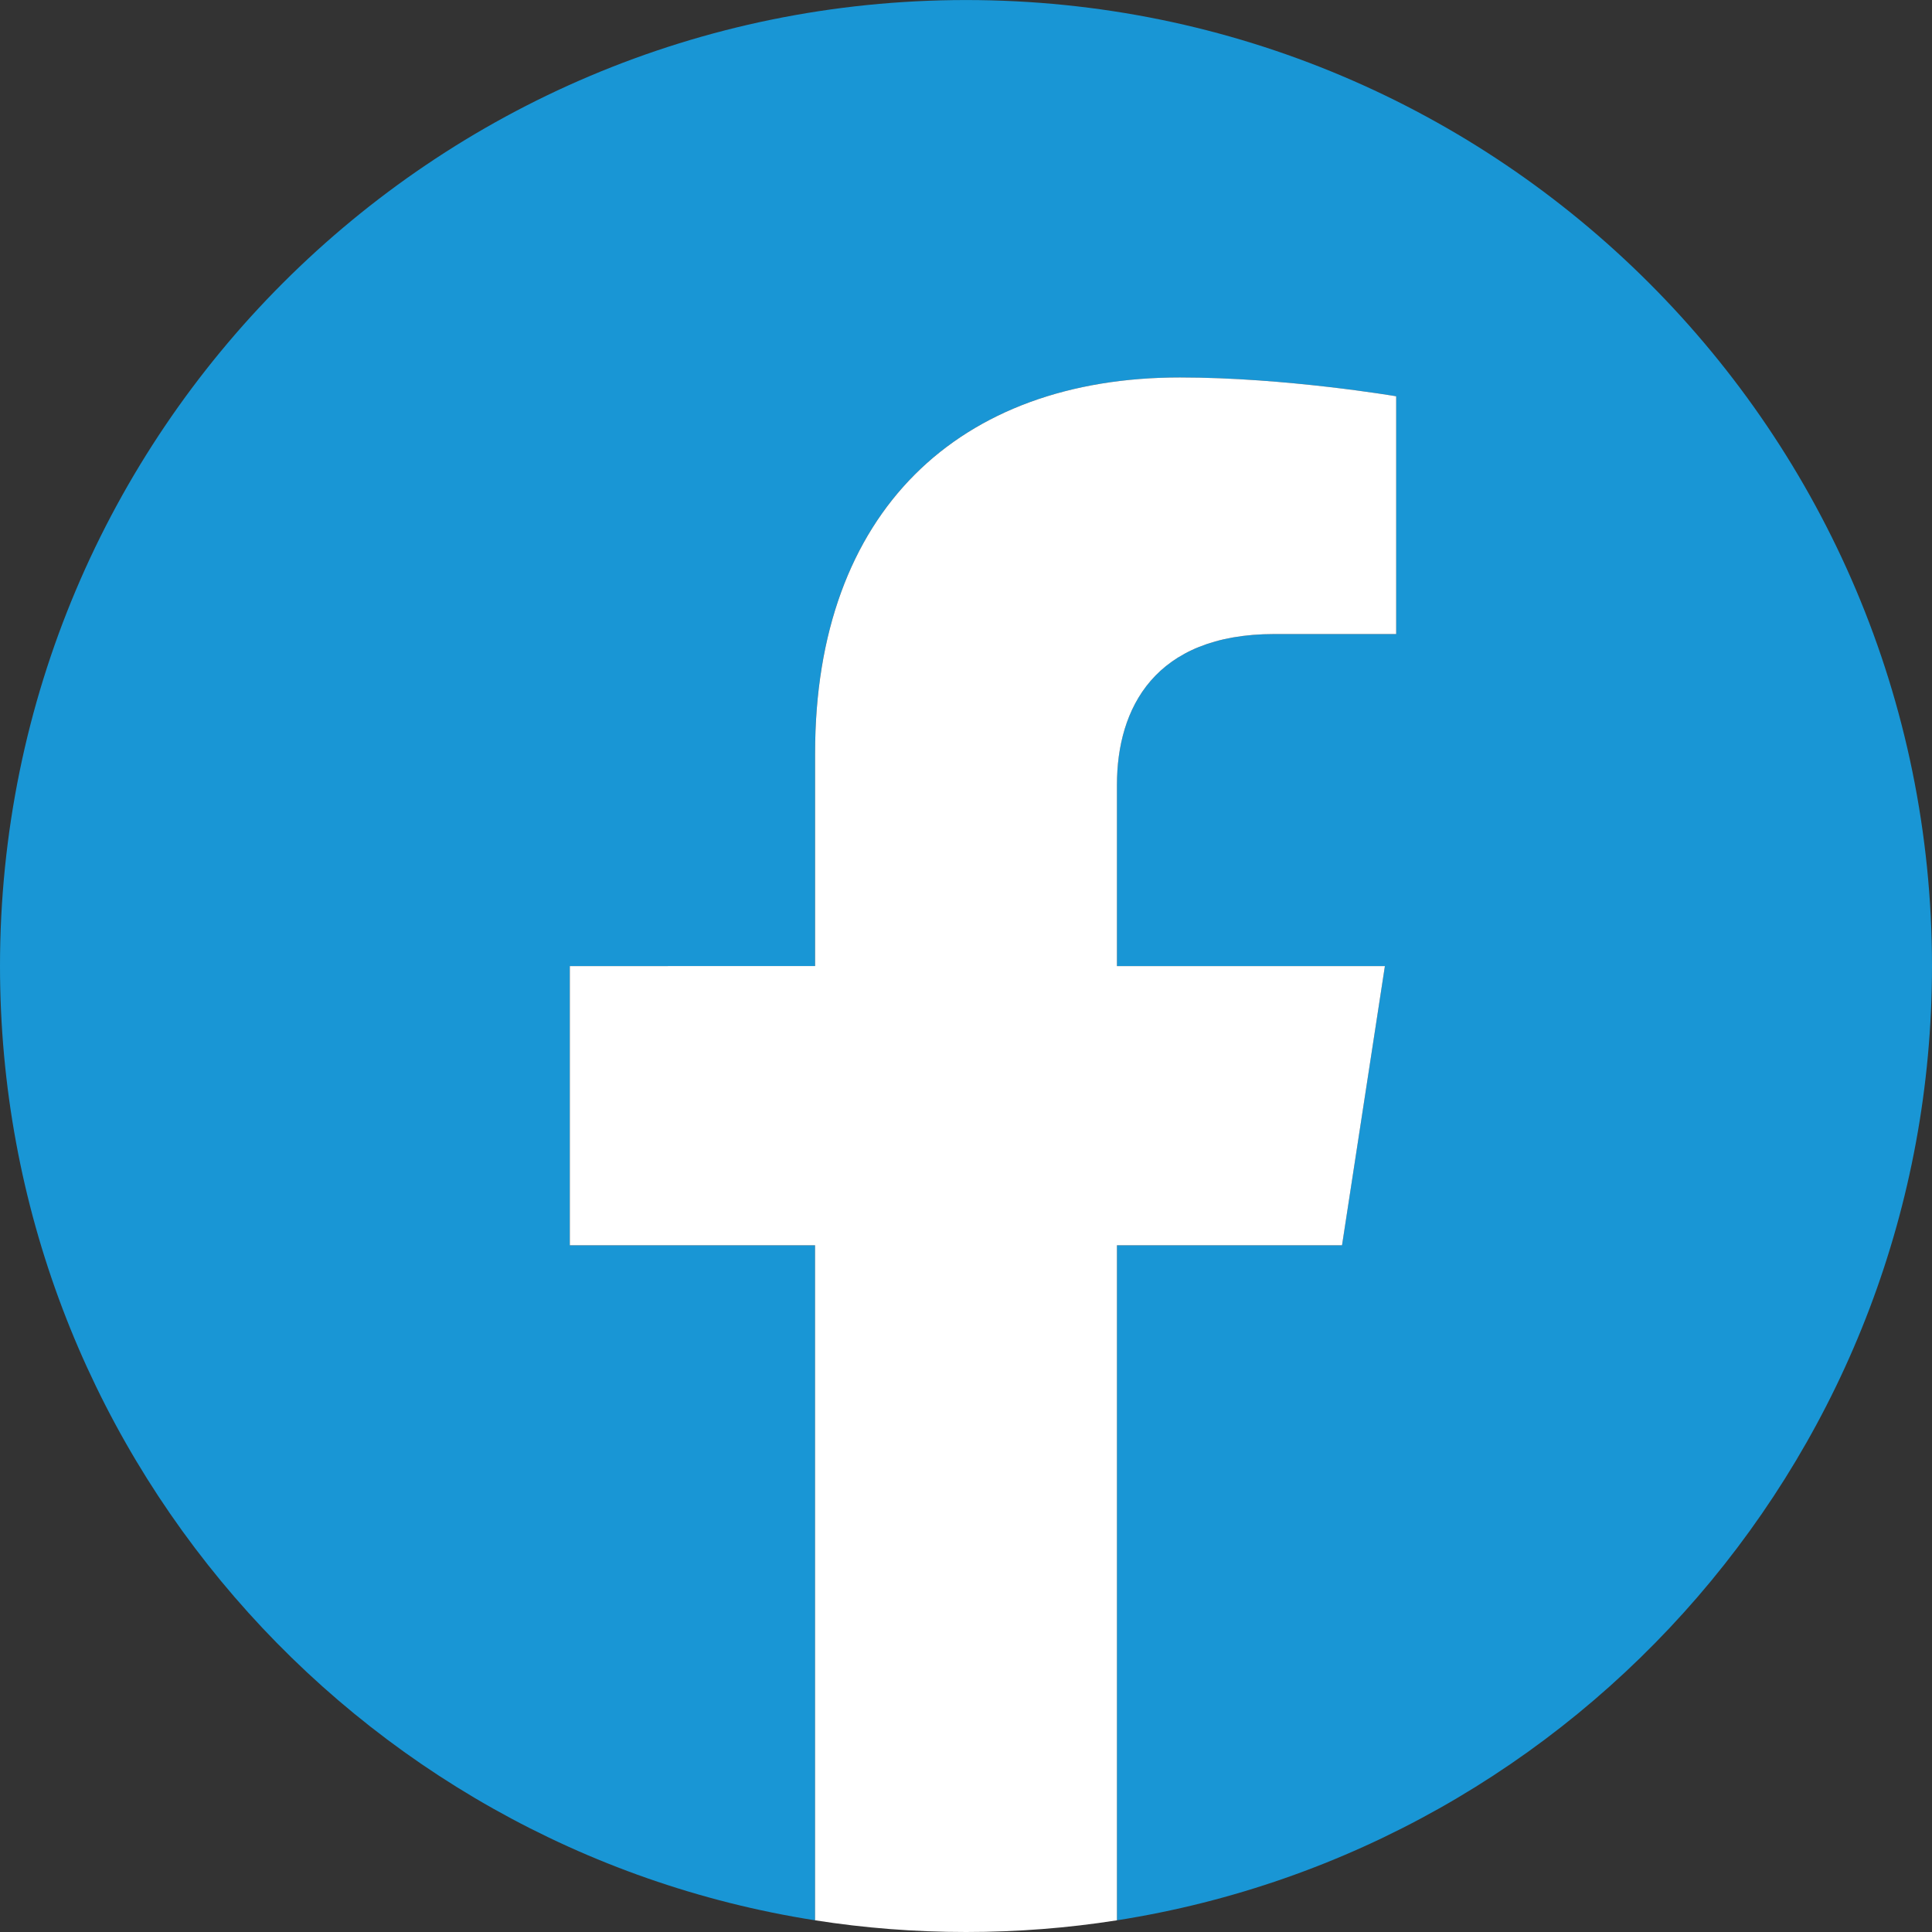
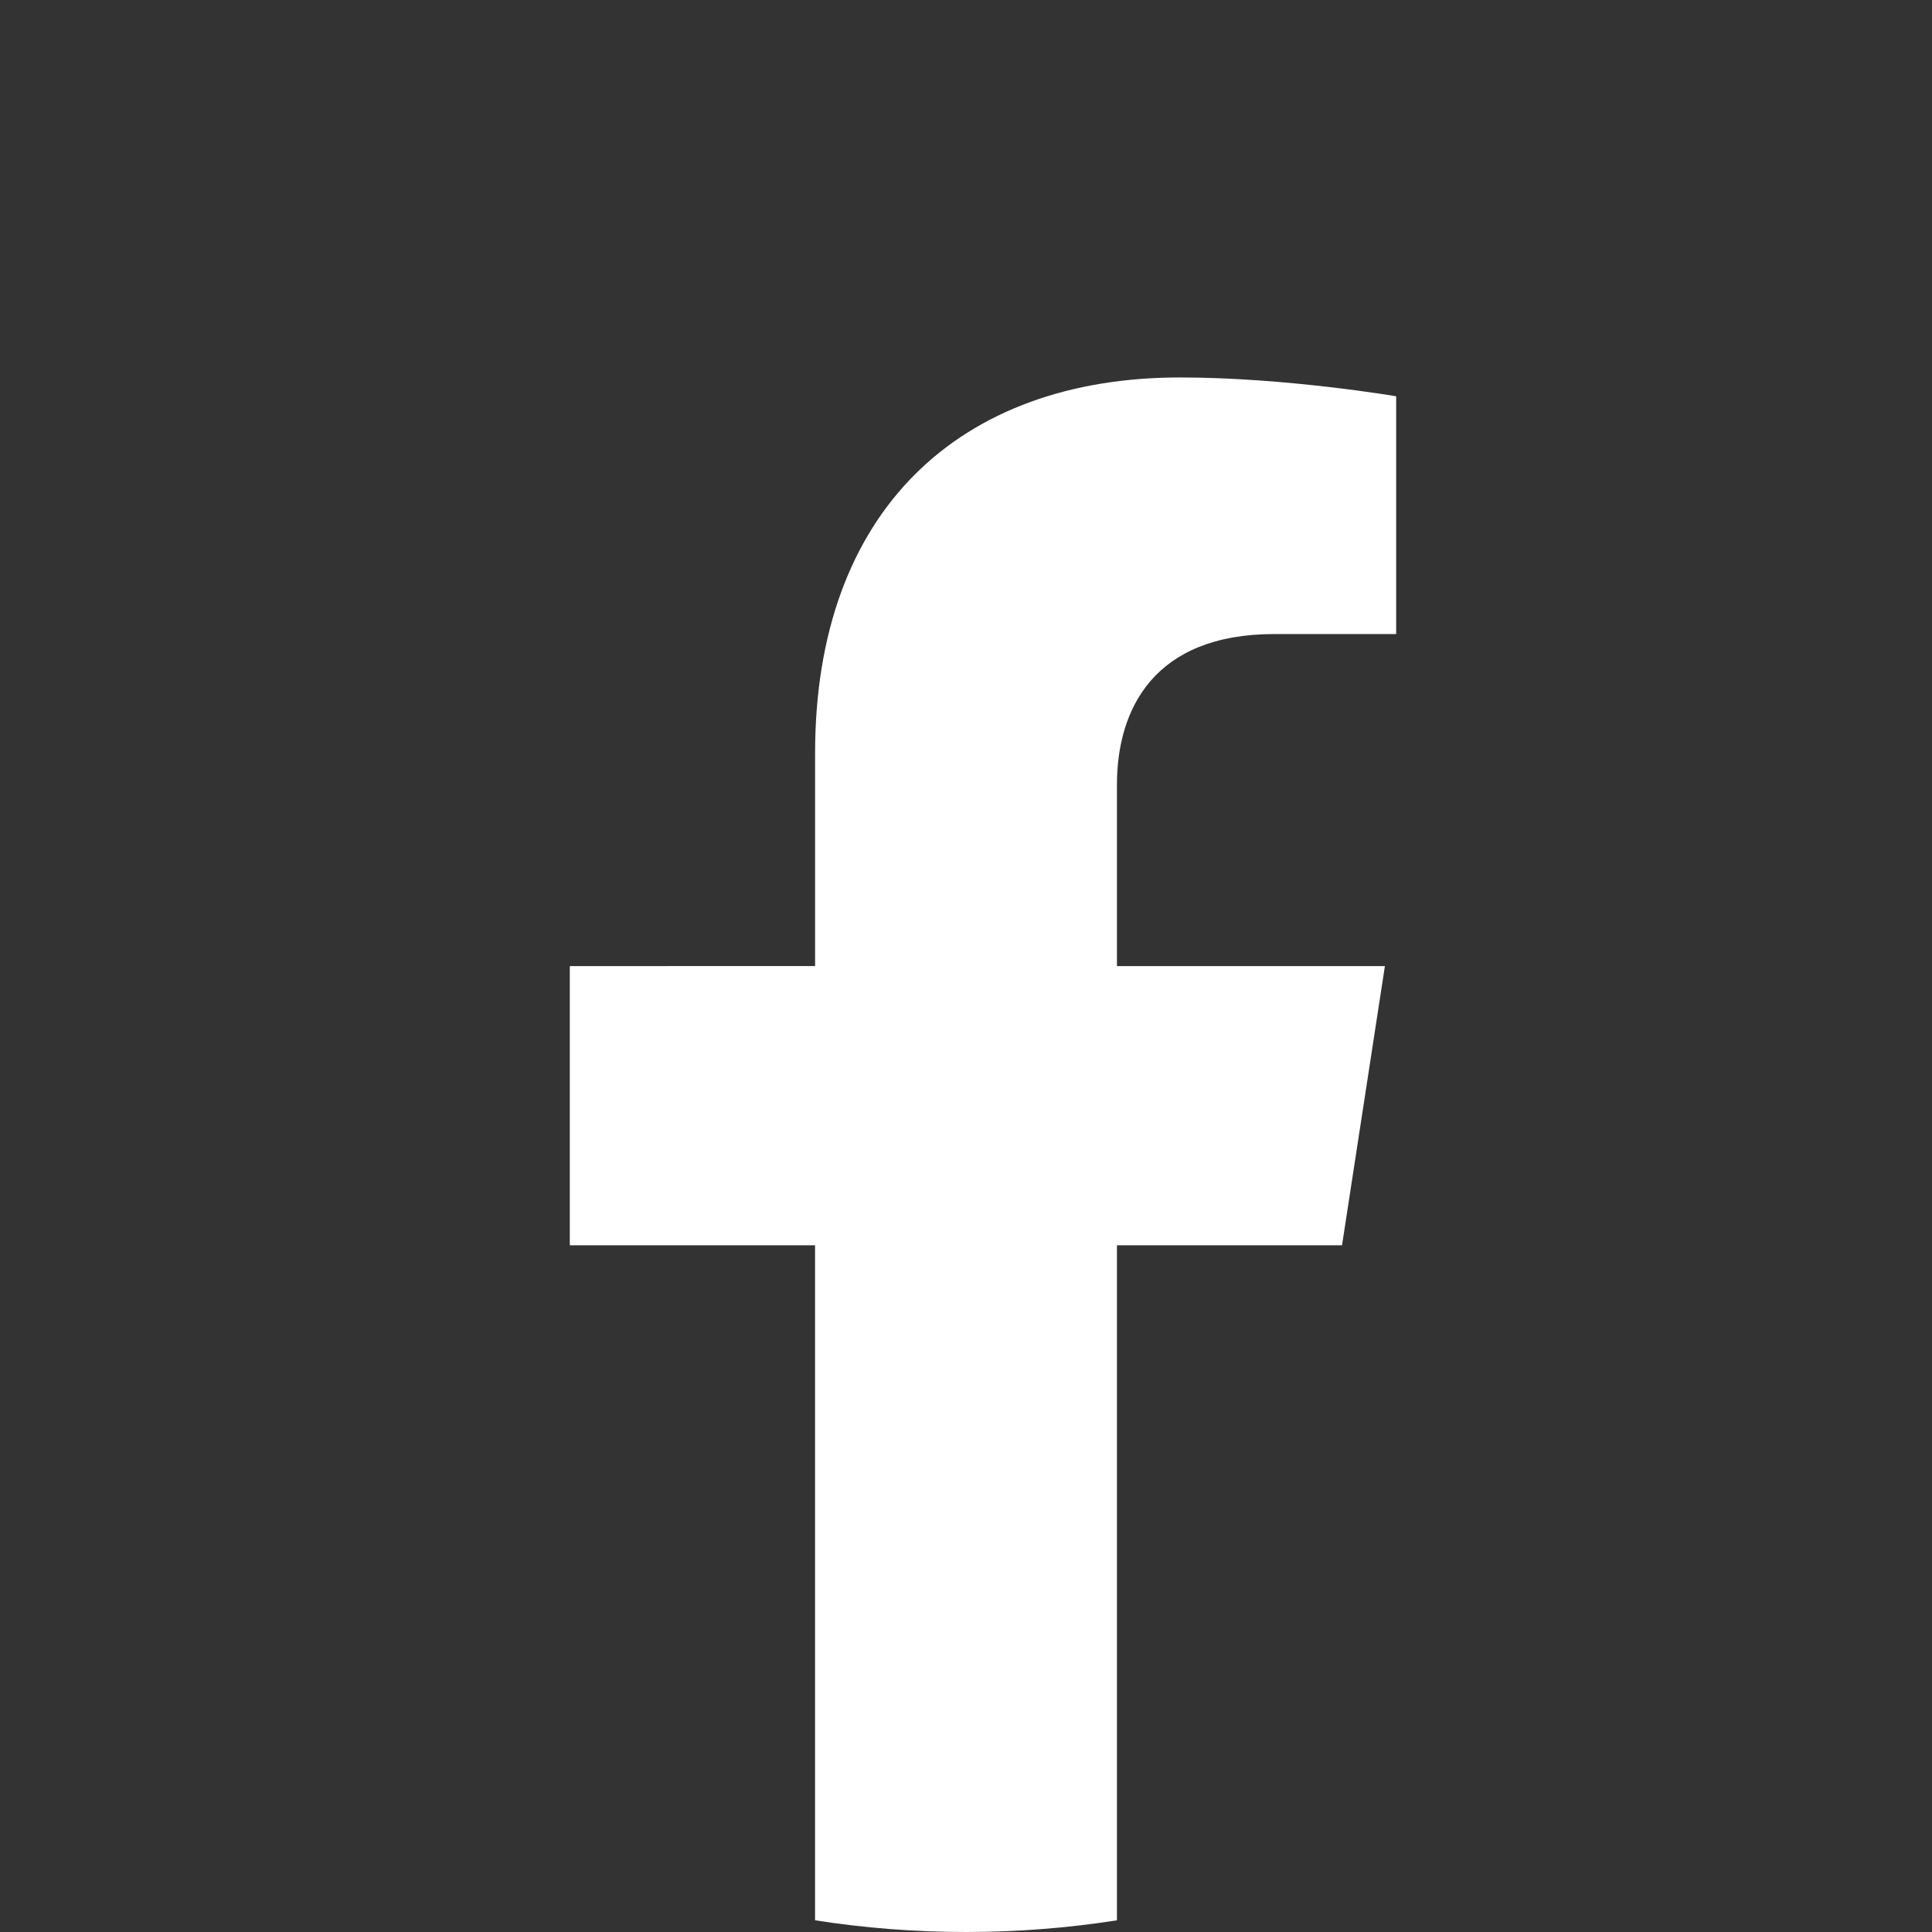
<svg xmlns="http://www.w3.org/2000/svg" version="1.1" id="レイヤー_1" x="0px" y="0px" width="100px" height="100.003px" viewBox="0 0 100 100.003" enable-background="new 0 0 100 100.003" xml:space="preserve">
  <rect x="0" y="0" width="100" height="100.003" fill="#333333" stroke="none" />
  <g>
-     <path fill="#1996D5" d="M100,50.004c0-27.616-22.387-50.002-50-50.002c-27.613,0-50,22.386-50,50.002   C0,74.96,18.286,95.645,42.188,99.395v-34.94H29.494V50.004h12.693V38.986c0-12.527,7.467-19.449,18.886-19.449   c5.471,0,11.192,0.974,11.192,0.974v12.308h-6.305c-6.212,0-8.148,3.854-8.148,7.805v9.381h13.869l-2.22,14.452H57.813v34.938   C81.718,95.645,100,74.96,100,50.004z" />
    <path fill="#FFFFFF" d="M69.463,64.455l2.219-14.451H57.813v-9.381c0-3.95,1.938-7.805,8.149-7.805h6.304V20.511   c0,0-5.722-0.974-11.191-0.974c-11.419,0-18.886,6.922-18.886,19.449v11.018H29.494v14.451h12.693v34.939   C44.735,99.794,47.342,100,50,100s5.268-0.205,7.813-0.605V64.455H69.463z" />
  </g>
</svg>